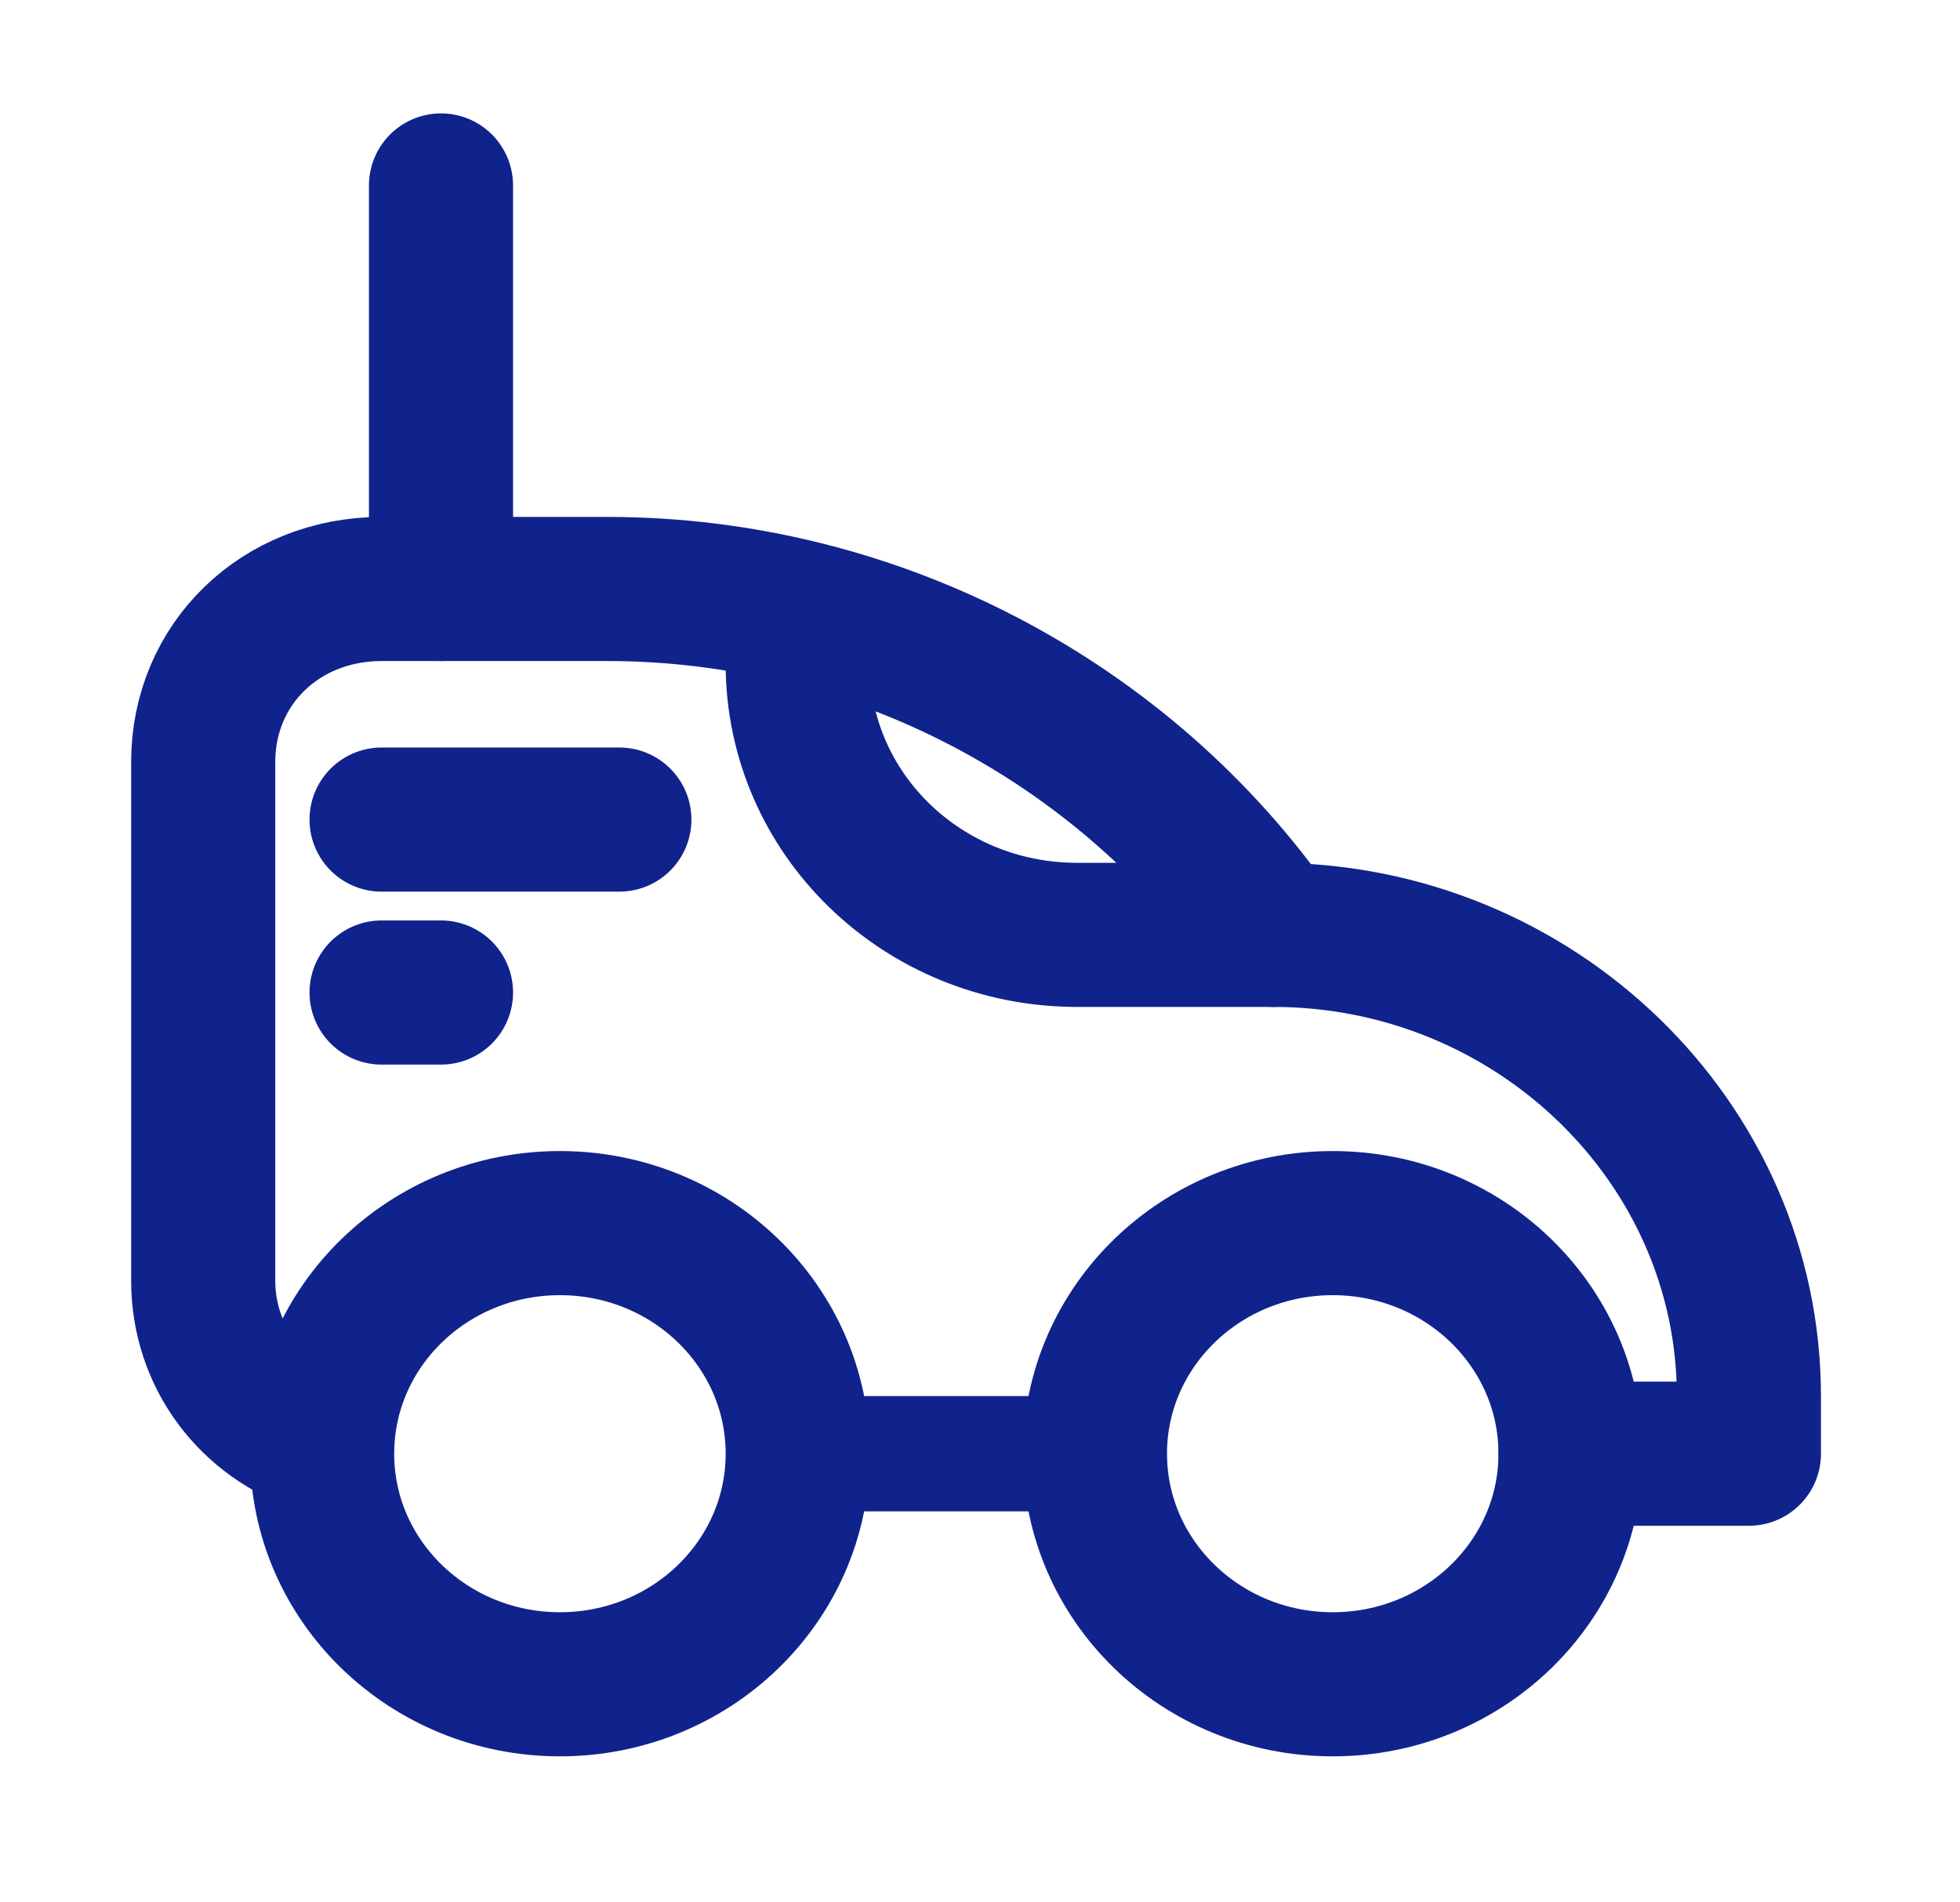
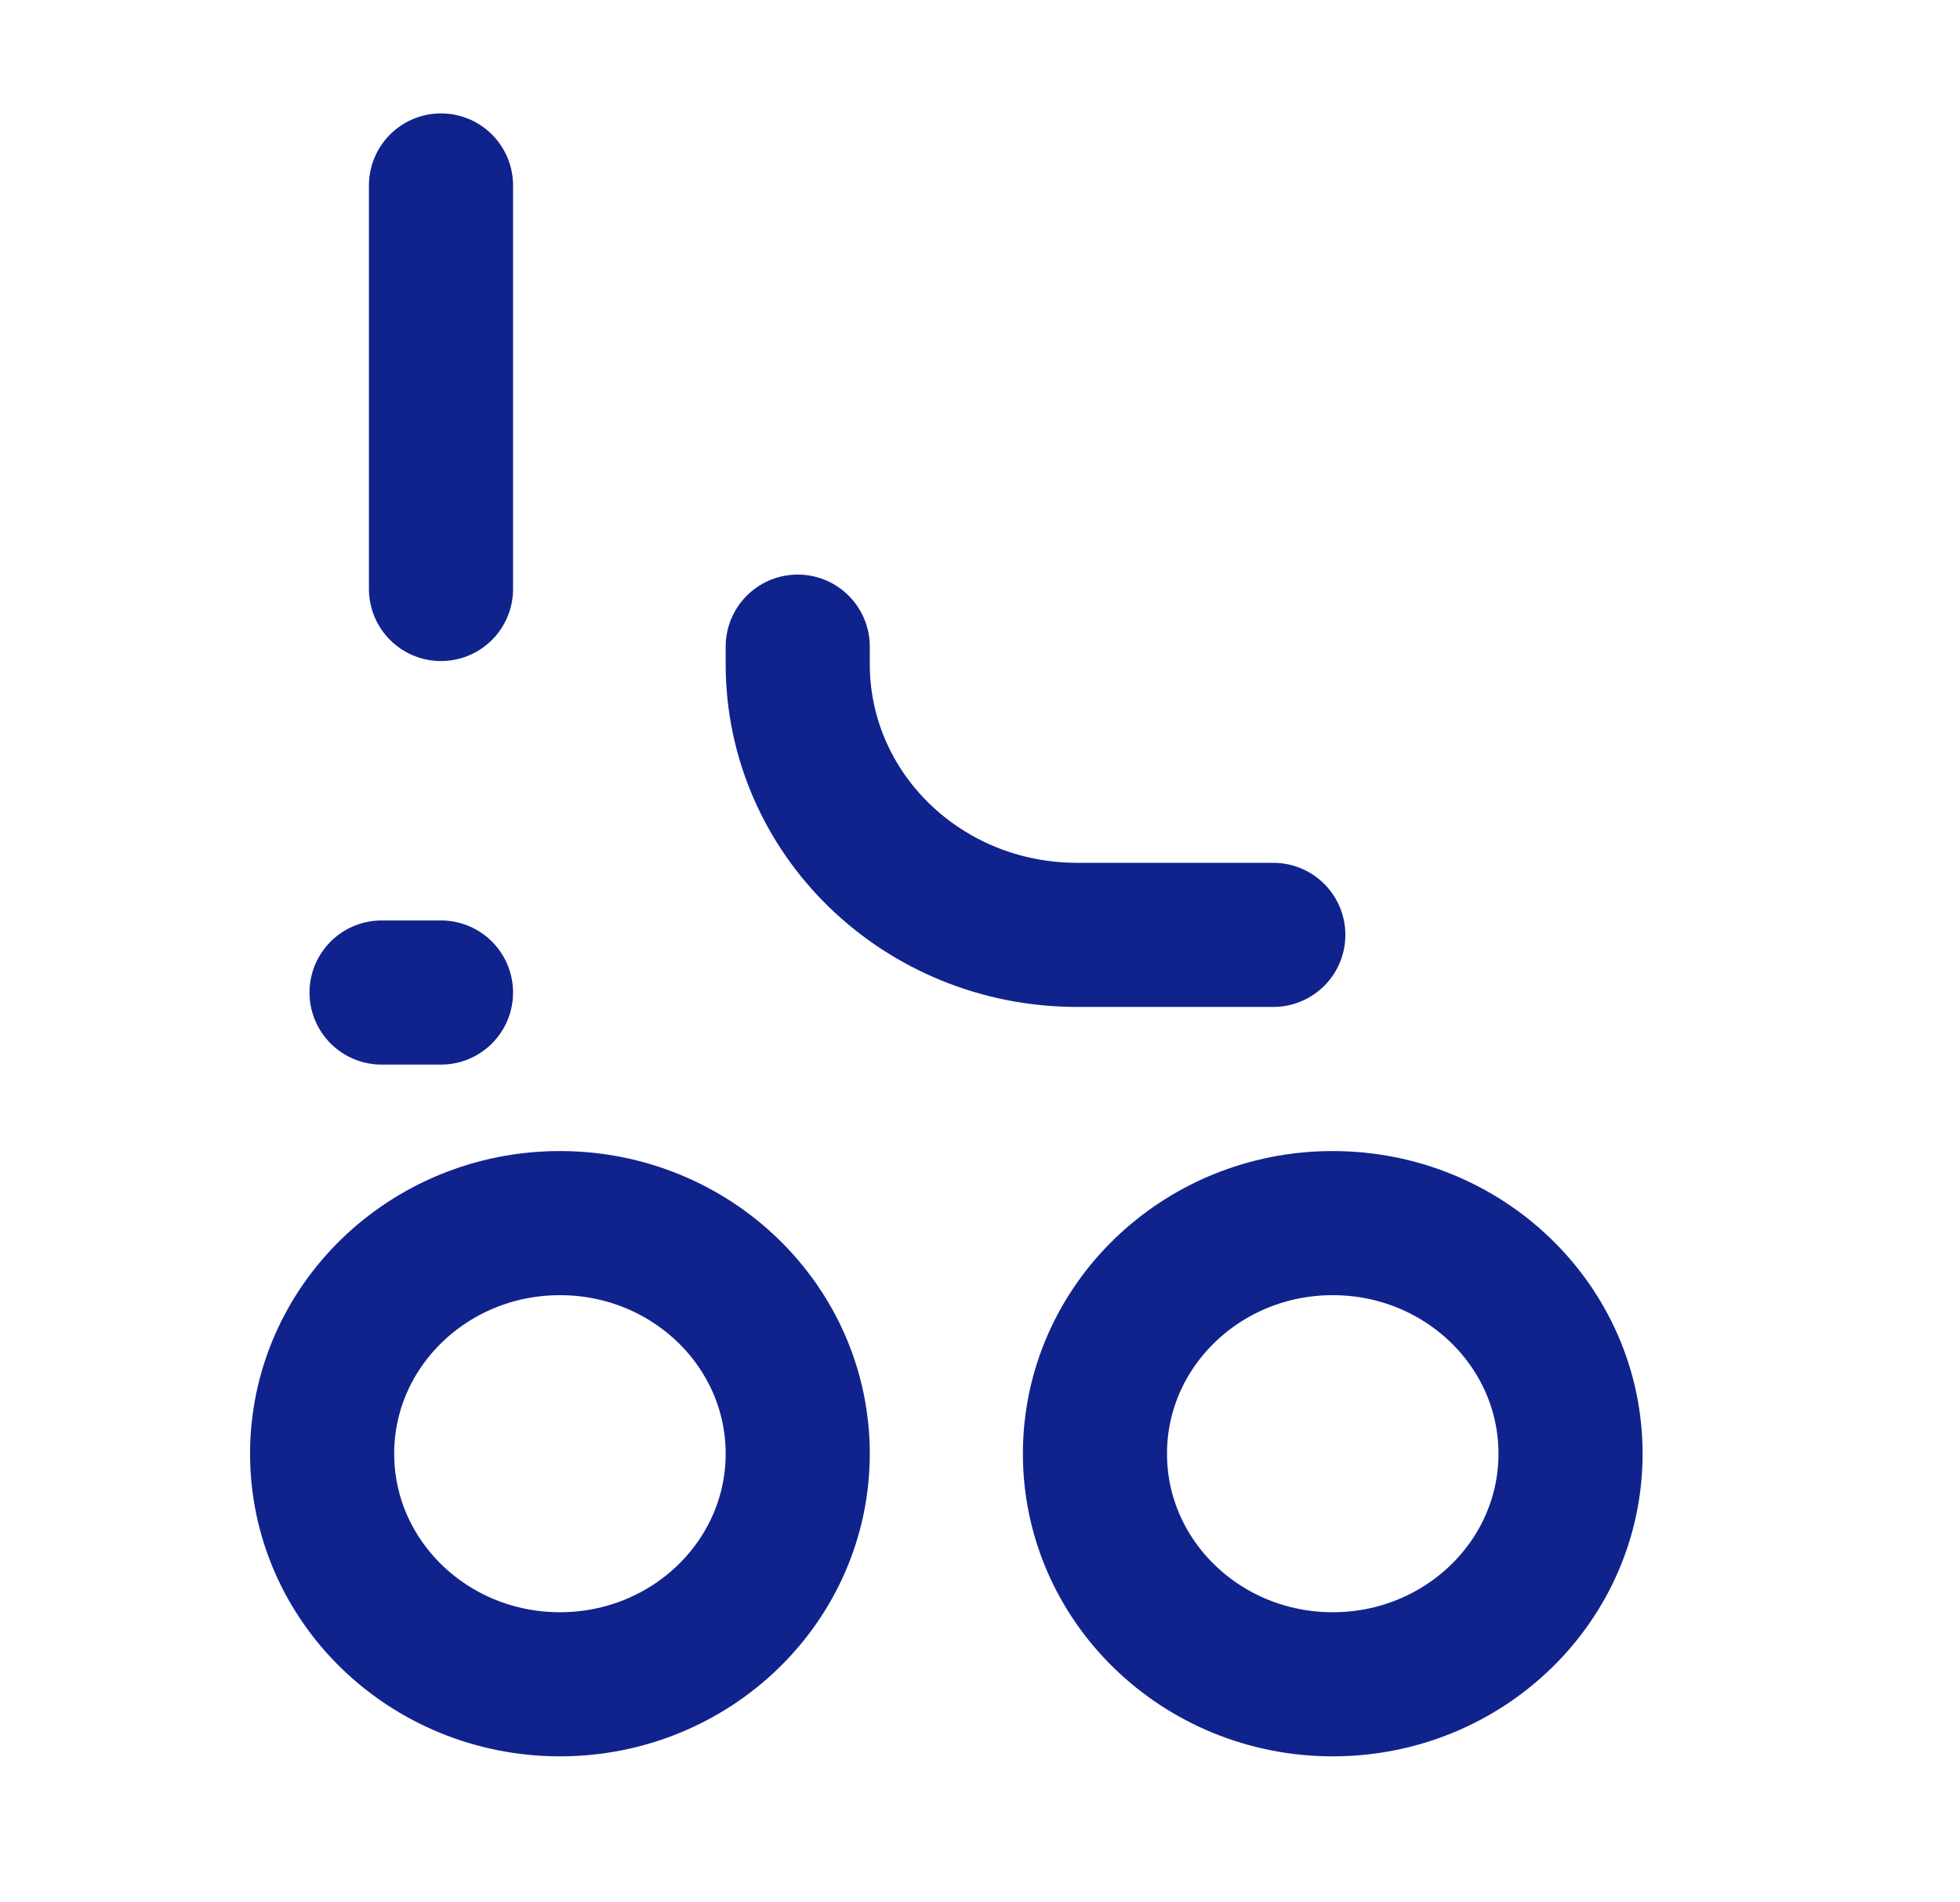
<svg xmlns="http://www.w3.org/2000/svg" width="34" height="33" viewBox="0 0 34 33" fill="none">
  <path d="M9.713 29.217C11.991 29.217 13.838 27.426 13.838 25.217C13.838 23.008 11.991 21.217 9.713 21.217C7.435 21.217 5.588 23.008 5.588 25.217C5.588 27.426 7.435 29.217 9.713 29.217Z" stroke="#10238C" stroke-width="2.5" stroke-miterlimit="10" stroke-linecap="round" stroke-linejoin="round" />
  <path d="M23.119 29.217C25.397 29.217 27.244 27.426 27.244 25.217C27.244 23.008 25.397 21.217 23.119 21.217C20.841 21.217 18.994 23.008 18.994 25.217C18.994 27.426 20.841 29.217 23.119 29.217Z" stroke="#10238C" stroke-width="2.5" stroke-miterlimit="10" stroke-linecap="round" stroke-linejoin="round" />
  <path d="M7.65 3.217V10.217" stroke="#10238C" stroke-width="2.5" stroke-miterlimit="10" stroke-linecap="round" stroke-linejoin="round" />
  <path d="M13.838 11.217V11.517C13.838 14.117 16.003 16.217 18.685 16.217H22.088" stroke="#10238C" stroke-width="2.5" stroke-miterlimit="10" stroke-linecap="round" stroke-linejoin="round" />
-   <path d="M6.619 14.217H10.744" stroke="#10238C" stroke-width="2.5" stroke-miterlimit="10" stroke-linecap="round" stroke-linejoin="round" />
  <path d="M6.619 17.217H7.65" stroke="#10238C" stroke-width="2.5" stroke-miterlimit="10" stroke-linecap="round" stroke-linejoin="round" />
-   <path d="M27.244 25.217H30.338V24.217C30.338 19.817 26.625 16.217 22.088 16.217C19.51 12.517 15.178 10.217 10.538 10.217H6.619C4.866 10.217 3.525 11.517 3.525 13.217V22.217C3.525 23.517 4.35 24.617 5.588 25.017" stroke="#10238C" stroke-width="2.5" stroke-miterlimit="10" stroke-linecap="round" stroke-linejoin="round" />
-   <path d="M13.838 25.217H16.932H18.994" stroke="#10238C" stroke-width="2" stroke-miterlimit="10" stroke-linecap="round" stroke-linejoin="round" />
</svg>